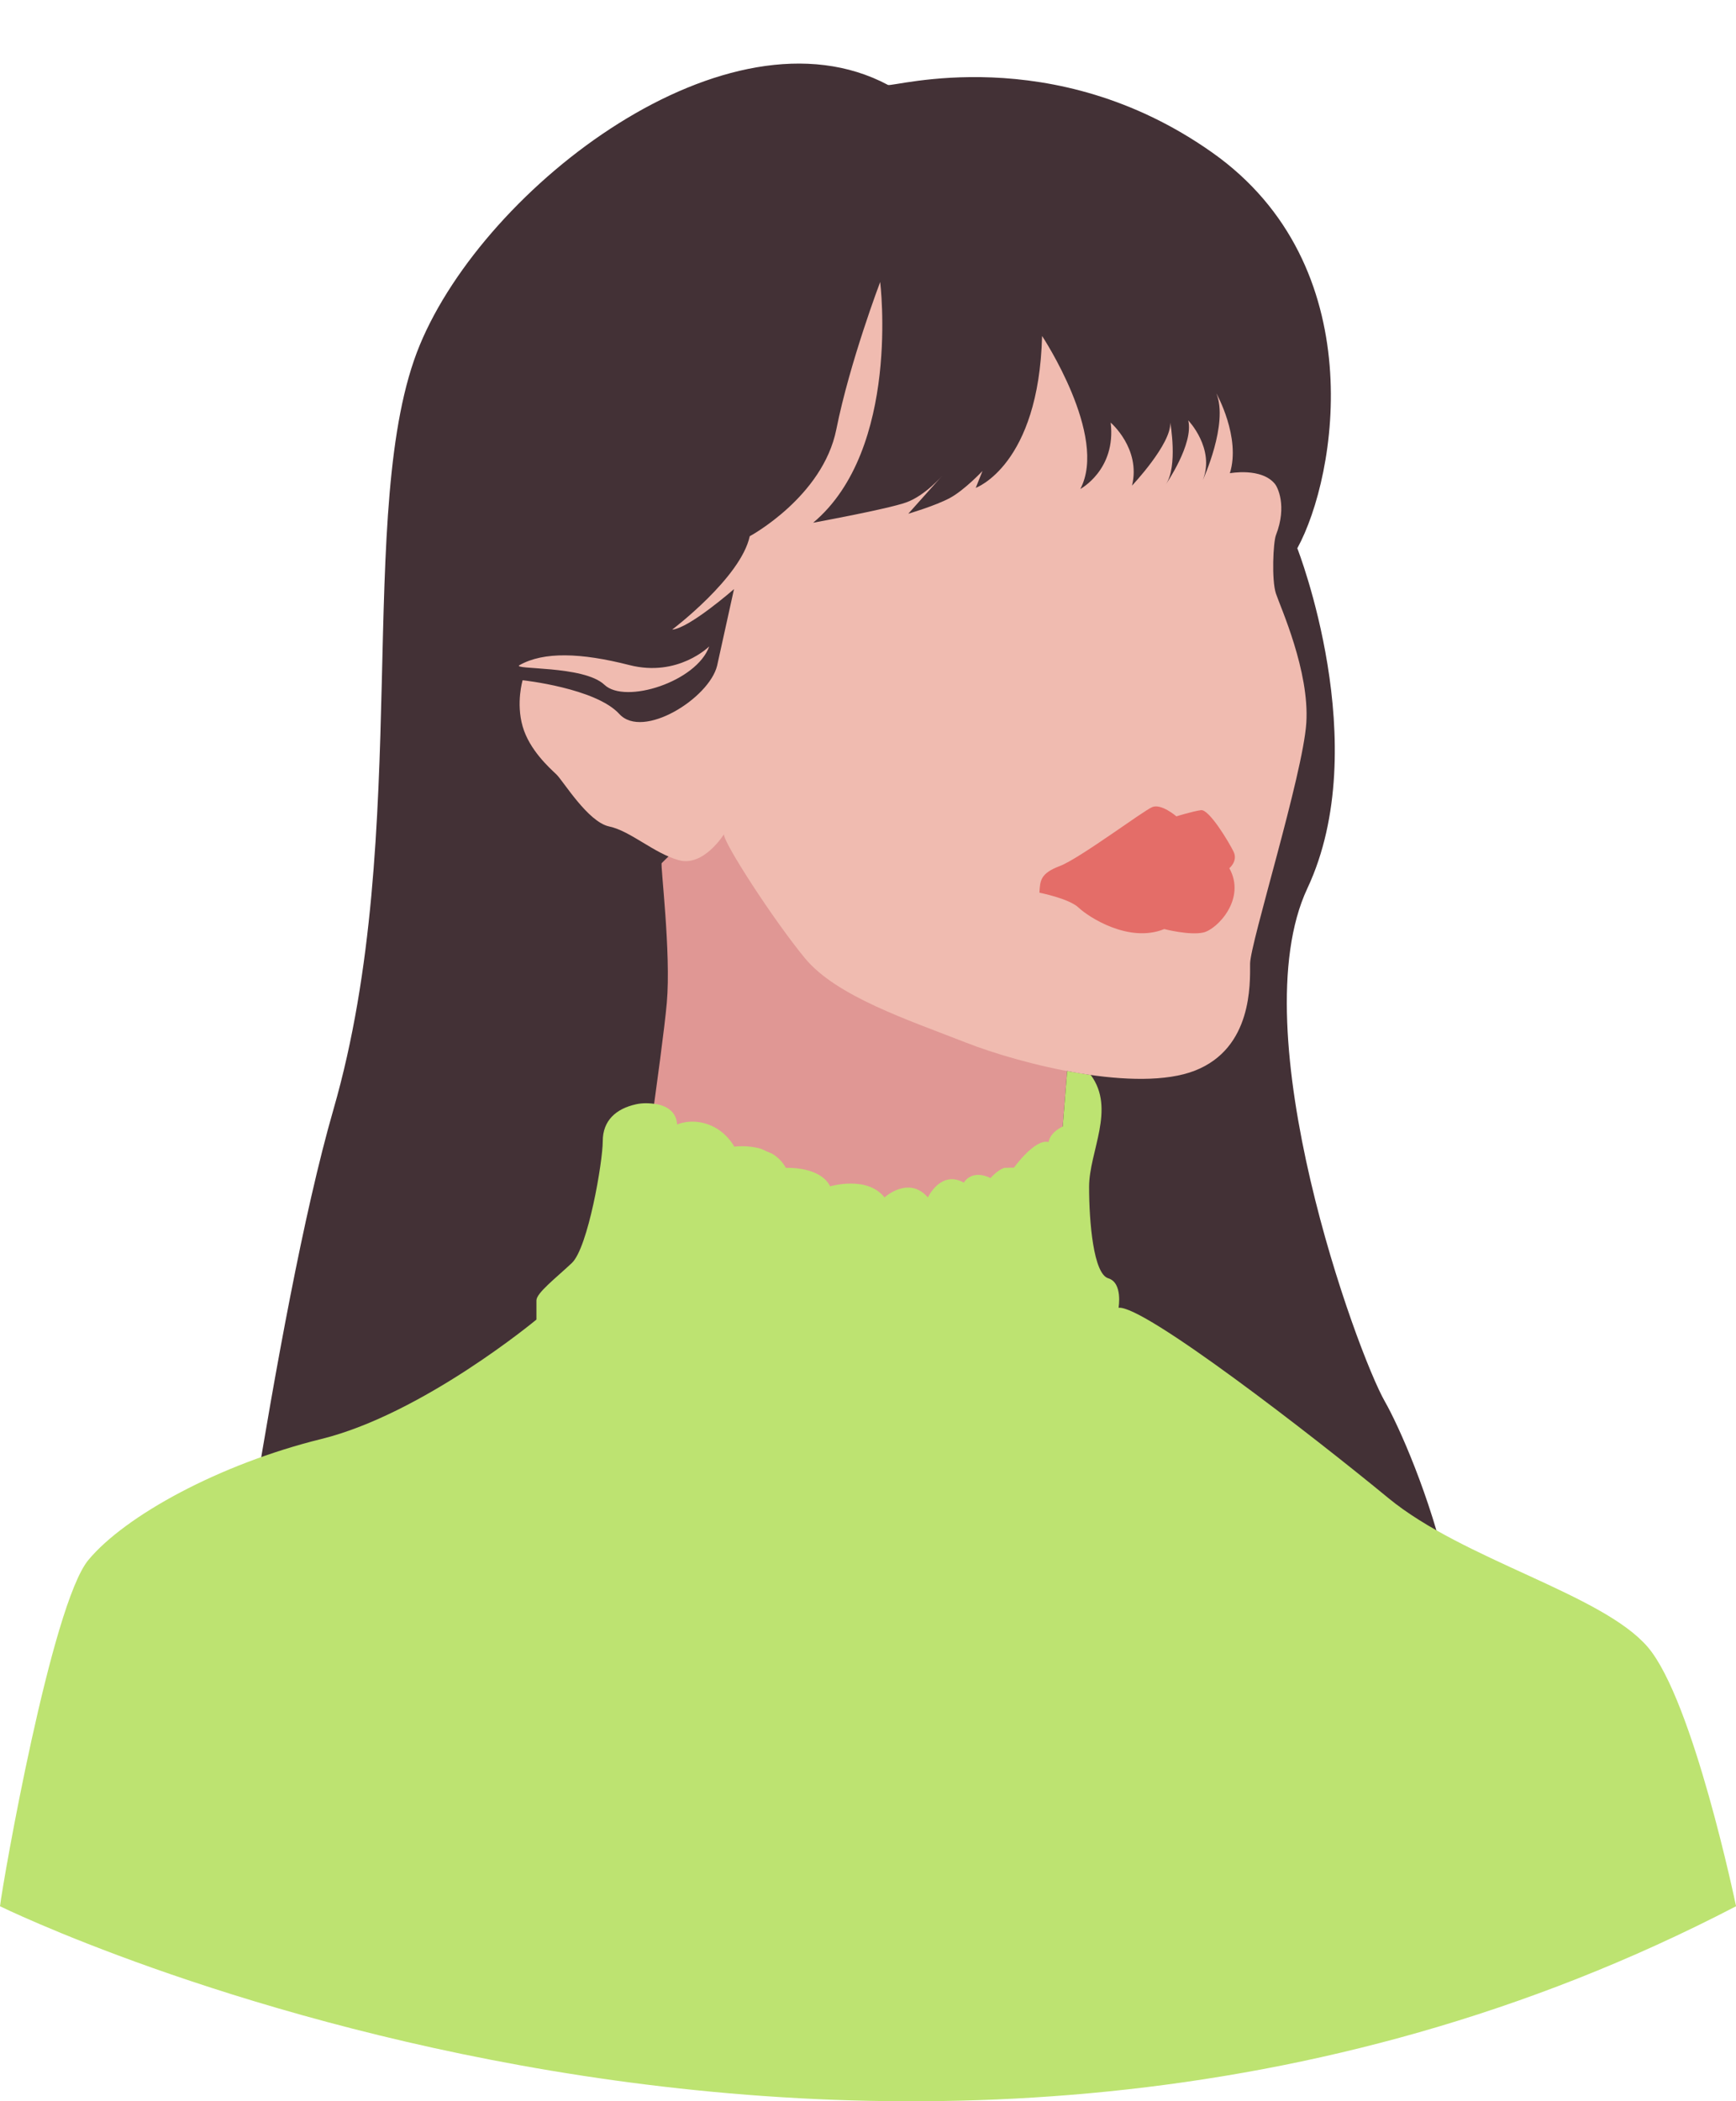
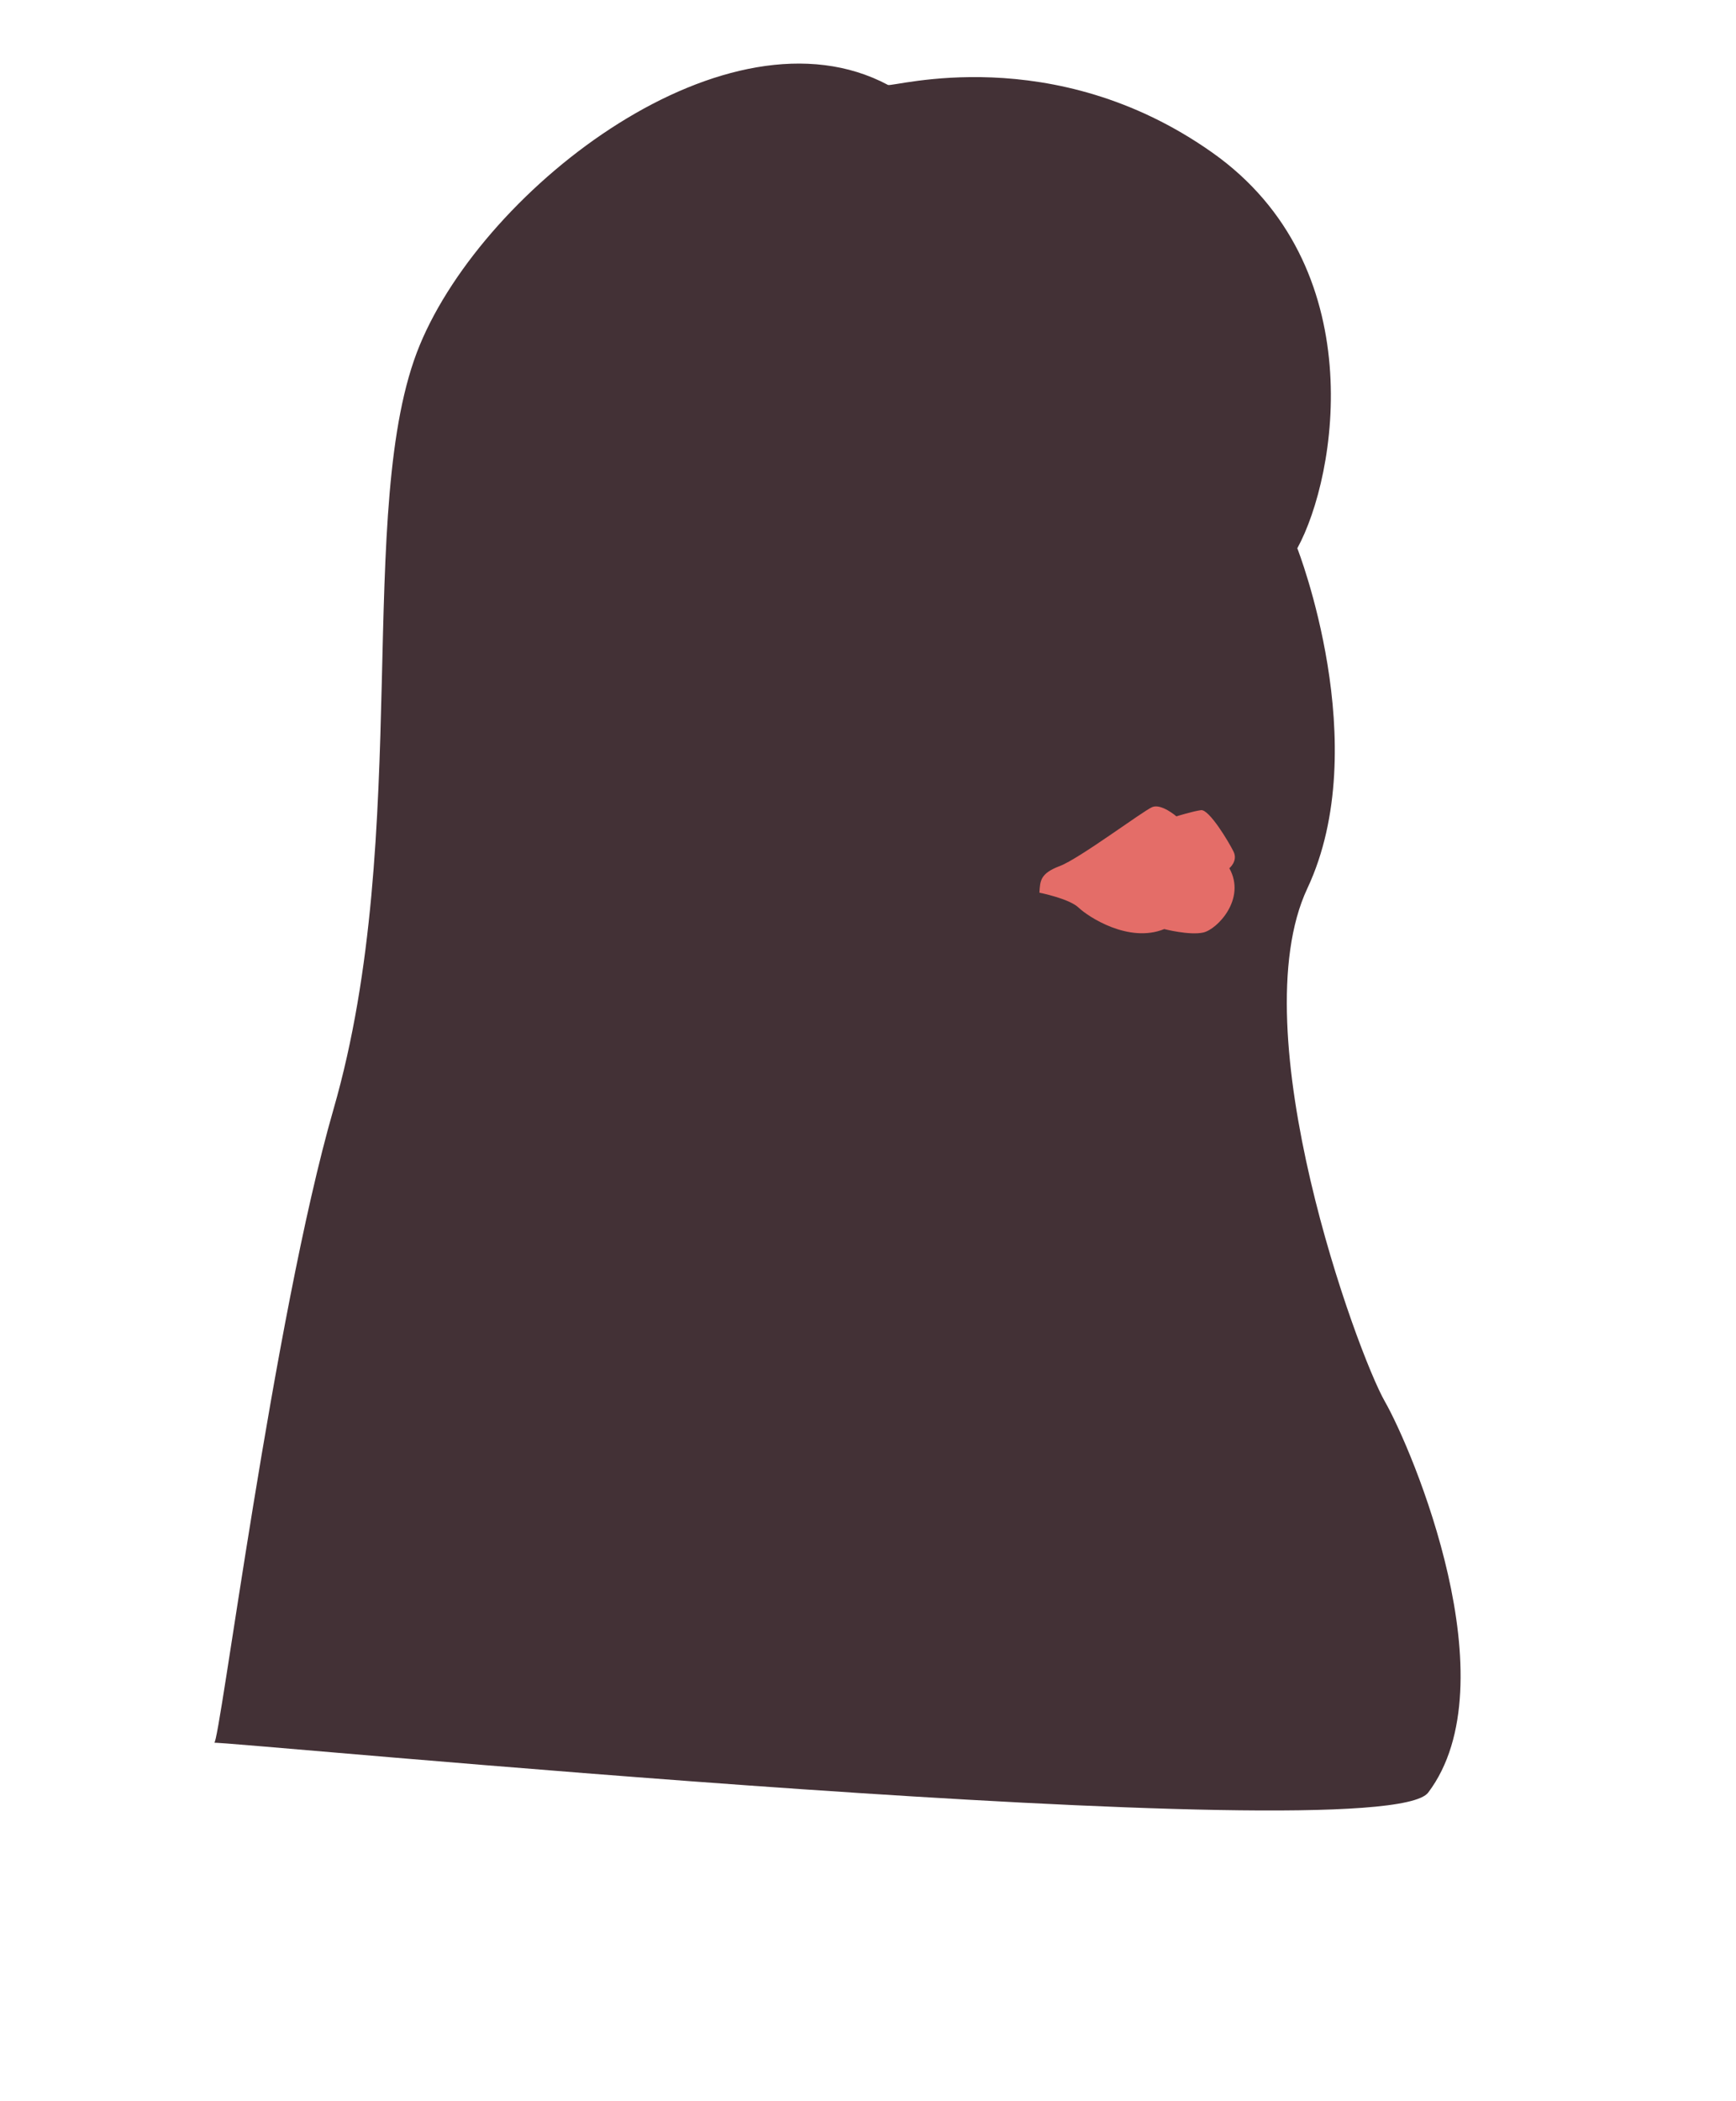
<svg xmlns="http://www.w3.org/2000/svg" fill="#000000" height="515.6" preserveAspectRatio="xMidYMid meet" version="1" viewBox="0.0 -15.6 426.2 515.6" width="426.2" zoomAndPan="magnify">
  <defs>
    <clipPath id="a">
-       <path d="M 0 247 L 426.211 247 L 426.211 500 L 0 500 Z M 0 247" />
-     </clipPath>
+       </clipPath>
  </defs>
  <g>
    <g id="change1_1">
      <path d="M 218.008 5.242 C 219.199 5.875 258.461 -5.828 297.637 21.848 C 336.812 49.527 328.297 101.051 318.5 118.934 C 318.5 118.934 337.457 167.25 320.961 202.395 C 304.465 237.535 333.176 316.359 339.988 328.281 C 346.801 340.203 370.926 397.391 350.629 424.258 C 339.355 439.184 51.305 411.191 52.582 412.043 C 53.859 412.895 67.082 307.859 81.891 256.535 C 101.434 188.805 86.859 108.289 103.039 69.113 C 119.223 29.938 178.836 -15.621 218.008 5.242" fill="#433136" />
    </g>
    <g id="change2_1">
-       <path d="M 262.742 237.934 L 259.969 272.363 C 259.969 272.363 264.422 283.645 254.621 291.742 C 244.82 299.844 156.145 286.27 156.145 286.27 C 156.145 286.27 162.621 242.613 163.707 230.461 C 164.793 218.305 162.094 196.551 162.449 196.188 C 209.359 148.711 262.742 237.934 262.742 237.934" fill="#e09794" />
-     </g>
+       </g>
    <g clip-path="url(#a)" id="change3_1">
      <path d="M 426.215 452.145 C 219.164 559.816 0 452.145 0 452.145 C 0.723 445.953 12.664 378.02 21.711 367.164 C 30.754 356.309 53.91 343.645 78.875 337.496 C 103.84 331.344 131.699 308.188 131.699 308.188 C 131.699 308.188 131.699 305.293 131.699 303.484 C 131.699 301.676 136.402 298.059 140.383 294.32 C 144.363 290.586 147.98 269.477 147.98 264.41 C 147.98 259.344 151.238 256.449 156.145 255.363 C 157.645 255.031 159.367 255.012 161.488 255.379 C 163.039 255.711 166.066 256.801 166.234 260.332 C 166.234 260.332 169.52 258.734 173.93 260.332 C 178.336 261.93 180.266 265.766 180.266 265.766 C 180.266 265.766 183.496 265.289 186.871 266.301 C 187.77 266.723 188.684 267.129 189.625 267.516 C 190.906 268.305 192.078 269.406 192.941 270.969 C 192.941 270.969 201.316 270.516 203.809 275.496 C 203.809 275.496 212.859 272.781 217.16 278.215 C 217.16 278.215 223.047 272.781 227.801 278.215 C 227.801 278.215 230.969 271.422 236.629 274.59 C 236.629 274.59 238.438 271.195 243.191 273.461 C 243.191 273.461 244.707 271.645 246.52 270.957 C 248.004 270.898 248.926 270.922 248.926 270.922 C 248.926 270.922 254.059 263.727 257.453 264.633 C 257.453 264.633 257.555 262.445 260.898 260.824 C 260.898 260.824 261.863 248.844 261.996 247.215 L 267.785 248.172 C 273.98 256.539 267.379 266.941 267.379 275.625 C 267.379 284.309 268.465 296.973 272.082 298.059 C 275.699 299.145 274.613 305.293 274.613 305.293 C 280.766 304.57 322.375 336.773 340.828 351.969 C 359.277 367.164 393.289 375.484 404.508 388.512 C 415.723 401.535 426.215 452.145 426.215 452.145" fill="#bde371" />
    </g>
    <g id="change4_1">
-       <path d="M 127.57 147.59 C 125.391 148.812 143.301 147.59 148.395 152.43 C 153.488 157.27 171.062 151.664 174.117 143.008 C 174.117 143.008 166.477 150.648 154.508 147.59 C 142.539 144.535 133.492 144.281 127.57 147.59 Z M 313.039 103.188 C 313.559 103.832 316.086 108.434 313.254 115.703 C 312.582 117.426 312.148 126.742 313.254 130.055 C 314.359 133.367 321.535 149.102 320.707 161.801 C 319.879 174.496 306.906 215.902 306.906 220.871 C 306.906 225.84 307.457 241.574 293.379 247.098 C 279.301 252.617 251.145 245.715 237.066 240.195 C 222.988 234.676 205.324 228.879 197.594 219.492 C 189.863 210.105 177.719 191.336 177.719 189.129 C 177.719 189.129 172.75 197.133 166.68 195.477 C 160.605 193.82 154.809 188.301 149.562 187.195 C 144.32 186.094 138.246 175.977 136.59 174.41 C 134.934 172.844 129.965 168.426 128.309 162.629 C 126.652 156.832 128.309 151.312 128.309 151.312 C 128.309 151.312 146.25 153.242 152.047 159.594 C 157.844 165.941 174.133 155.727 176.062 147.723 L 180.203 128.953 C 180.203 128.953 169.16 138.613 165.02 138.891 C 165.02 138.891 181.859 126.191 184.066 115.977 C 184.066 115.977 202.012 106.316 205.324 89.754 C 208.637 73.191 216.09 53.594 216.09 53.594 C 216.09 53.594 221.18 94.602 199.637 112.664 C 199.637 112.664 217.746 109.352 222.438 107.695 C 227.129 106.039 231.379 101.07 231.379 101.07 L 222.988 110.457 C 222.988 110.457 229.613 108.523 233.203 106.594 C 236.793 104.66 241.207 99.969 241.207 99.969 L 239.551 104.109 C 239.551 104.109 255.012 98.586 255.84 66.844 C 255.84 66.844 272.125 91.41 265.223 104.383 C 265.223 104.383 274.059 99.691 272.676 88.098 C 272.676 88.098 280.129 94.445 277.922 103.555 C 277.922 103.555 287.582 93.344 287.309 88.098 C 287.309 88.098 289.238 98.863 286.203 103.281 C 286.203 103.281 293.102 93.344 291.723 87.547 C 291.723 87.547 298.348 94.445 295.312 102.176 C 295.312 102.176 301.66 88.375 298.625 80.922 C 298.625 80.922 304.695 91.688 301.938 100.52 C 301.938 100.52 309.727 99.047 313.039 103.188" fill="#f0bbb0" />
-     </g>
+       </g>
    <g id="change5_1">
      <path d="M 295.422 213.215 C 292.039 213.973 285.832 212.371 285.832 212.371 C 277.133 215.906 267.164 209.363 264.82 207.121 C 262.48 204.879 255.188 203.445 255.188 203.445 C 255.355 200.512 255.375 198.723 260.191 196.902 C 265.008 195.086 280.664 183.344 282.895 182.434 C 285.125 181.523 288.816 184.711 288.816 184.711 C 288.816 184.711 292.844 183.461 294.852 183.191 C 296.859 182.926 301.723 191.066 302.848 193.371 C 303.973 195.672 301.809 197.441 301.809 197.441 C 306.031 205.004 298.801 212.457 295.422 213.215" fill="#e46d68" />
    </g>
  </g>
</svg>